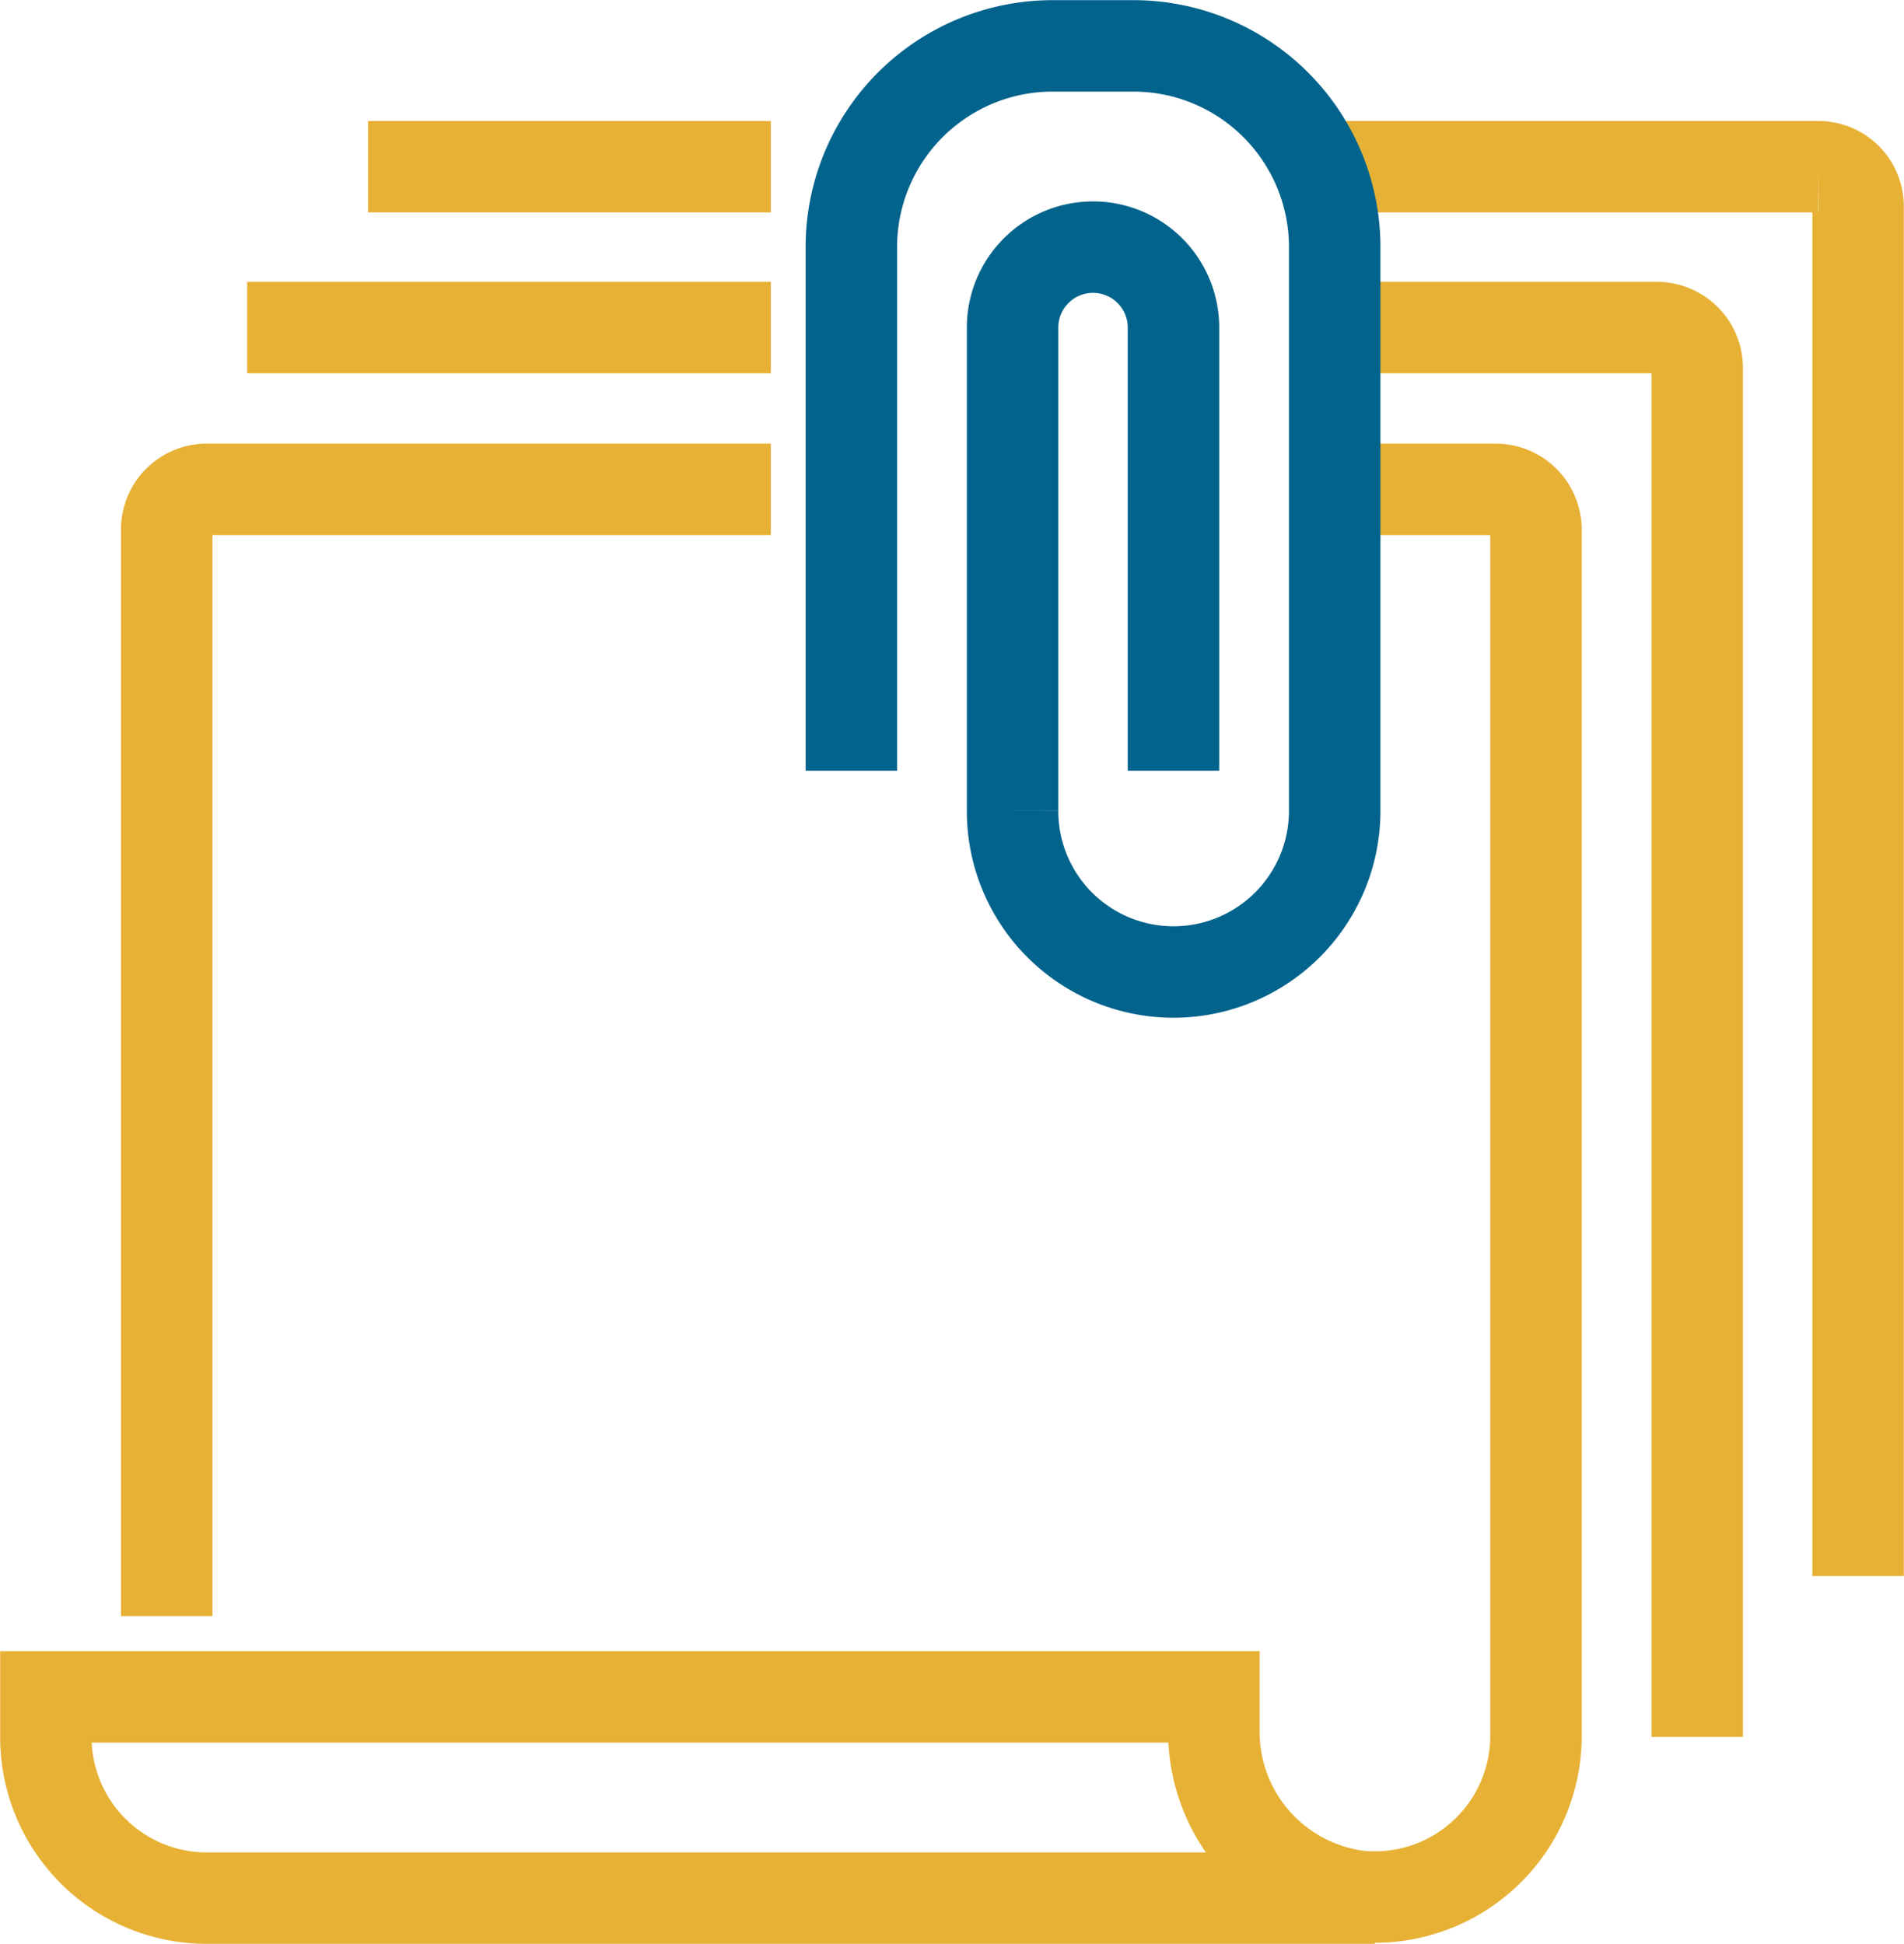
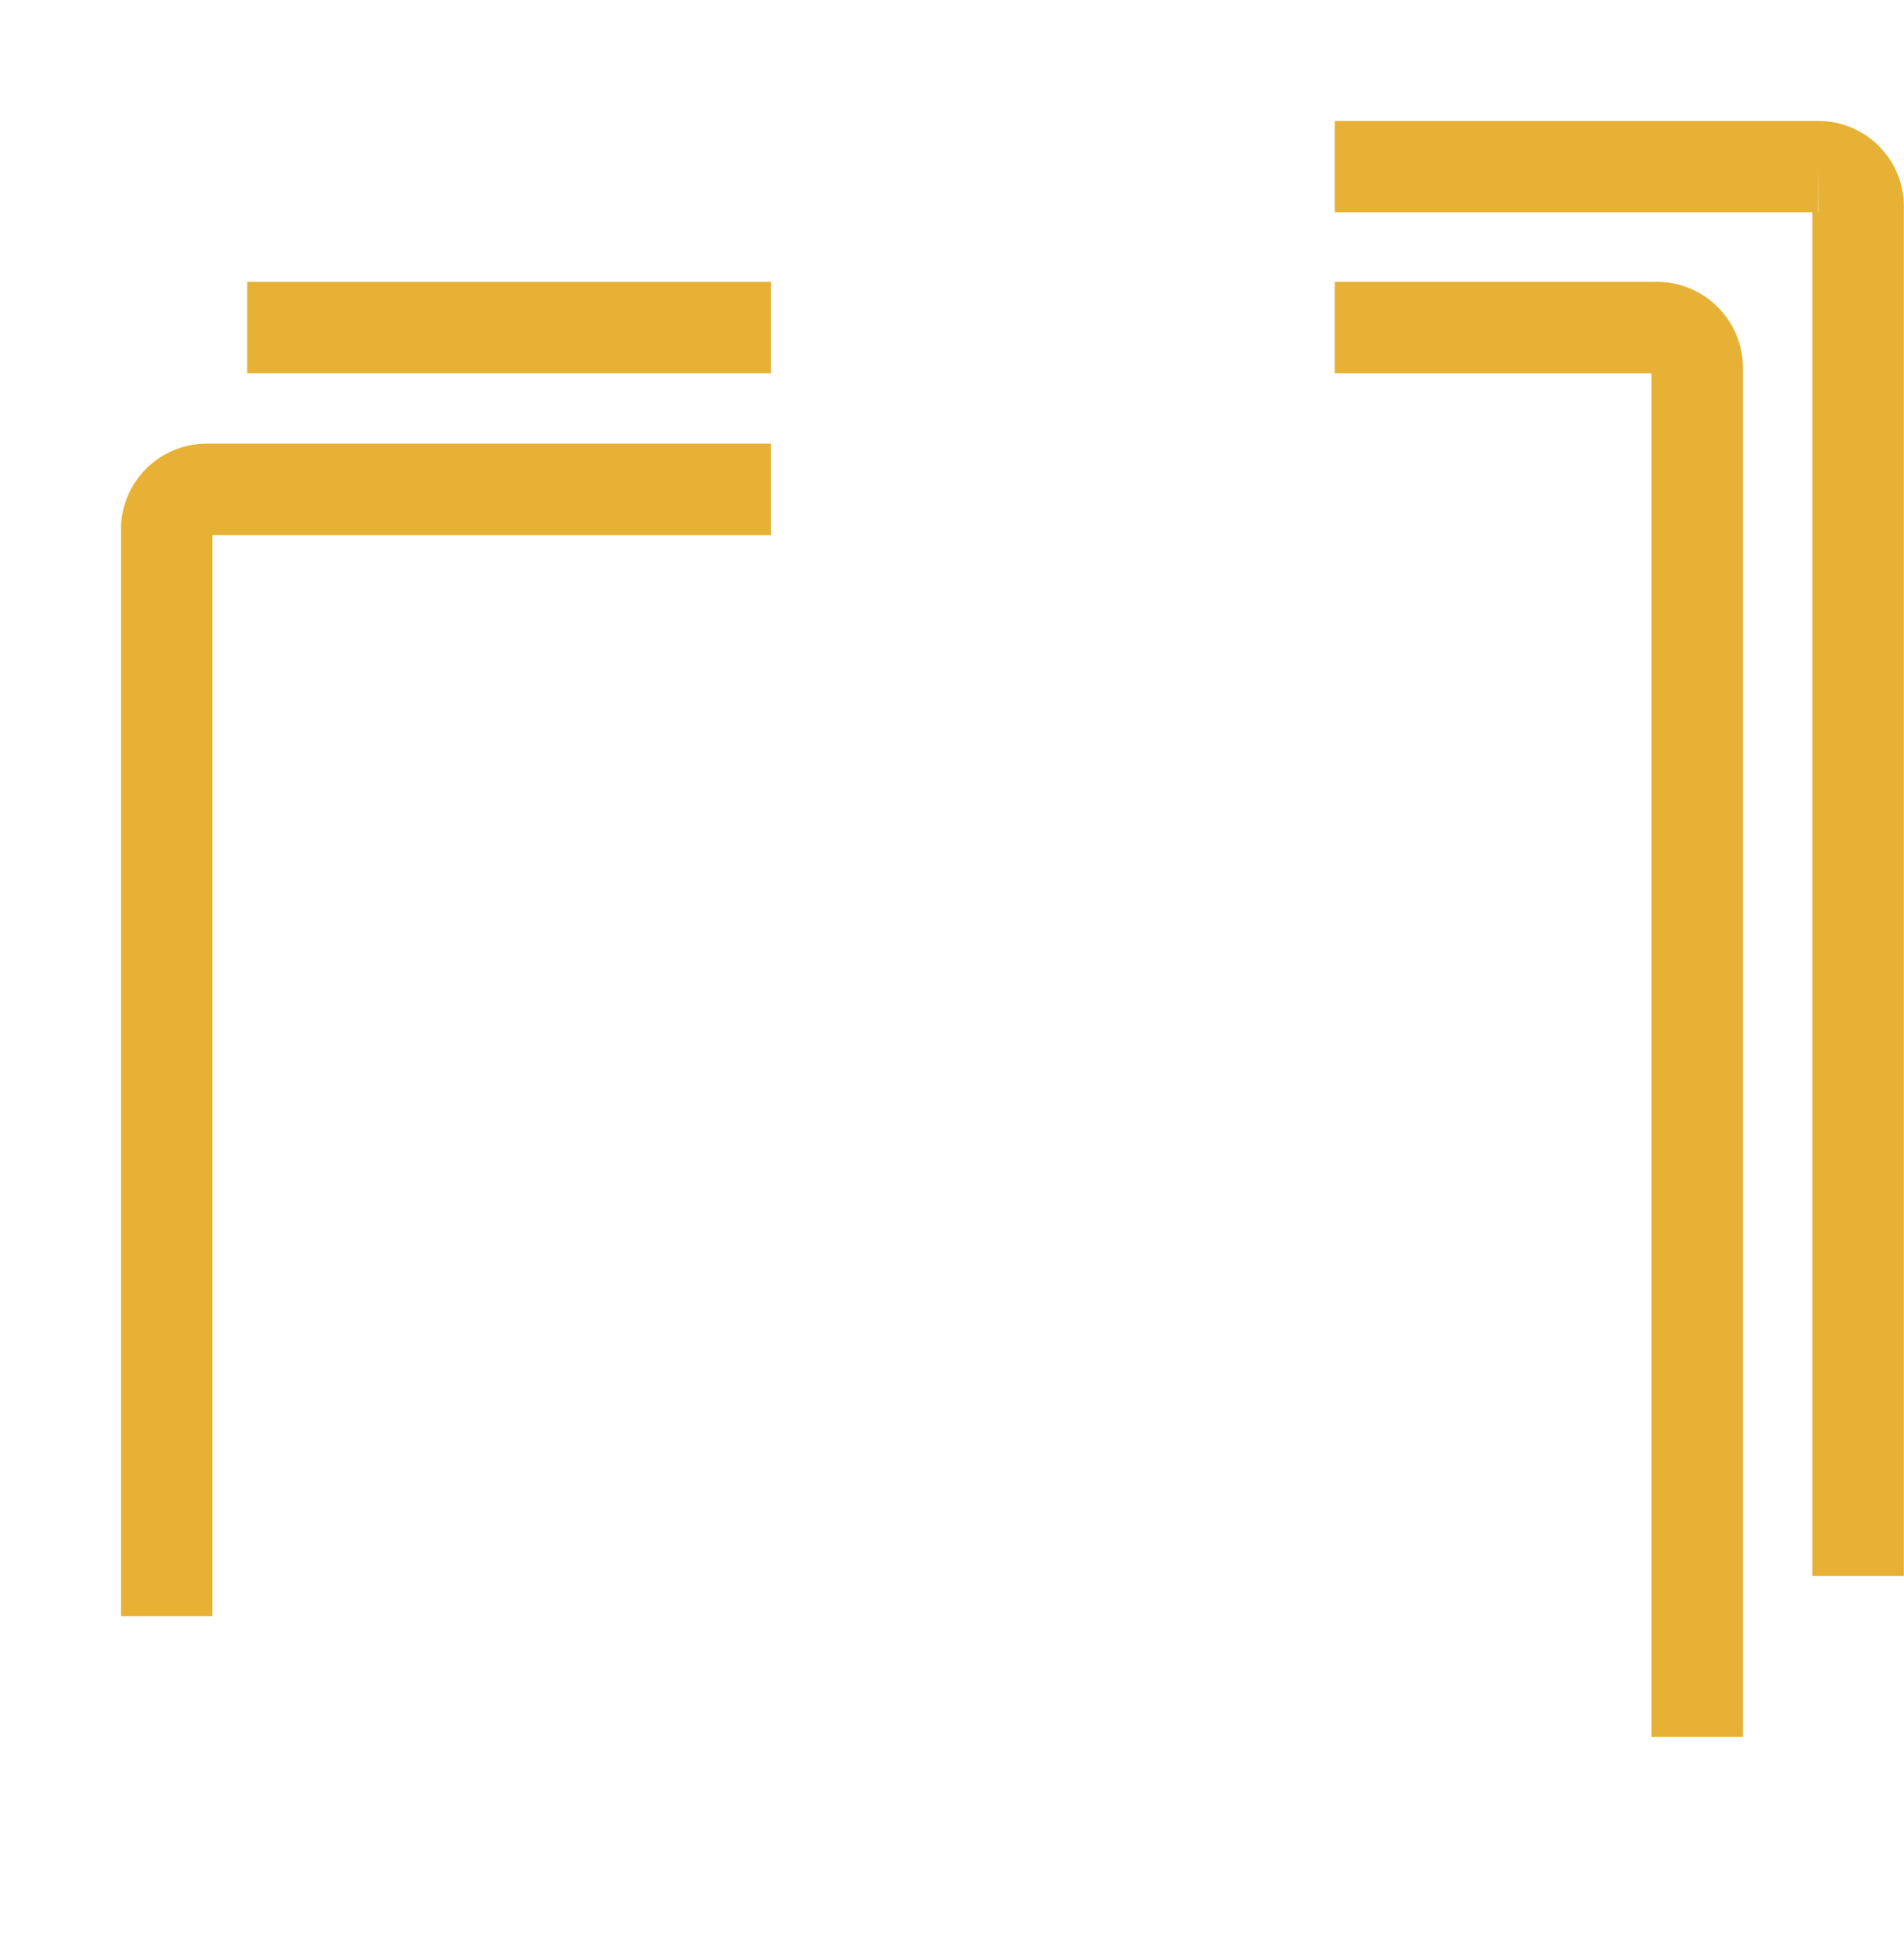
<svg xmlns="http://www.w3.org/2000/svg" viewBox="0 0 62.24 63.56">
  <defs>
    <style>.cls-1,.cls-2{fill:none;stroke-miterlimit:10;stroke-width:2.99px;}.cls-1{stroke:#e7b135;}.cls-2{stroke:#02638c;}</style>
  </defs>
  <title>Asset 29</title>
  <g id="Layer_2" data-name="Layer 2">
    <g id="Layer_1-2" data-name="Layer 1">
      <path class="cls-1" d="M25.2,16H6.76A1.31,1.31,0,0,0,5.45,17.3V52.84" />
-       <path class="cls-1" d="M44.94,62.06H6.76A5.26,5.26,0,0,1,1.5,56.79V55.48H39.68v1.09A5.42,5.42,0,0,0,44.43,62a5.27,5.27,0,0,0,5.78-5.25V17.3A1.32,1.32,0,0,0,48.89,16H43.63" />
      <line class="cls-1" x1="8.08" y1="10.71" x2="25.2" y2="10.71" />
-       <line class="cls-1" x1="12.03" y1="5.45" x2="25.2" y2="5.45" />
      <path class="cls-1" d="M43.63,10.71H54.16A1.32,1.32,0,0,1,55.48,12V56.79" />
      <path class="cls-1" d="M43.63,5.45h15.8a1.3,1.3,0,0,1,1.31,1.31V51.53" />
-       <path class="cls-2" d="M38.36,25.2V10.71a2.63,2.63,0,0,0-2.63-2.63h0a2.63,2.63,0,0,0-2.63,2.63v15.8a5.26,5.26,0,0,0,5.26,5.27h0a5.27,5.27,0,0,0,5.27-5.27V8.08A6.58,6.58,0,0,0,37.05,1.5H34.41a6.58,6.58,0,0,0-6.58,6.58V25.2" />
    </g>
  </g>
</svg>